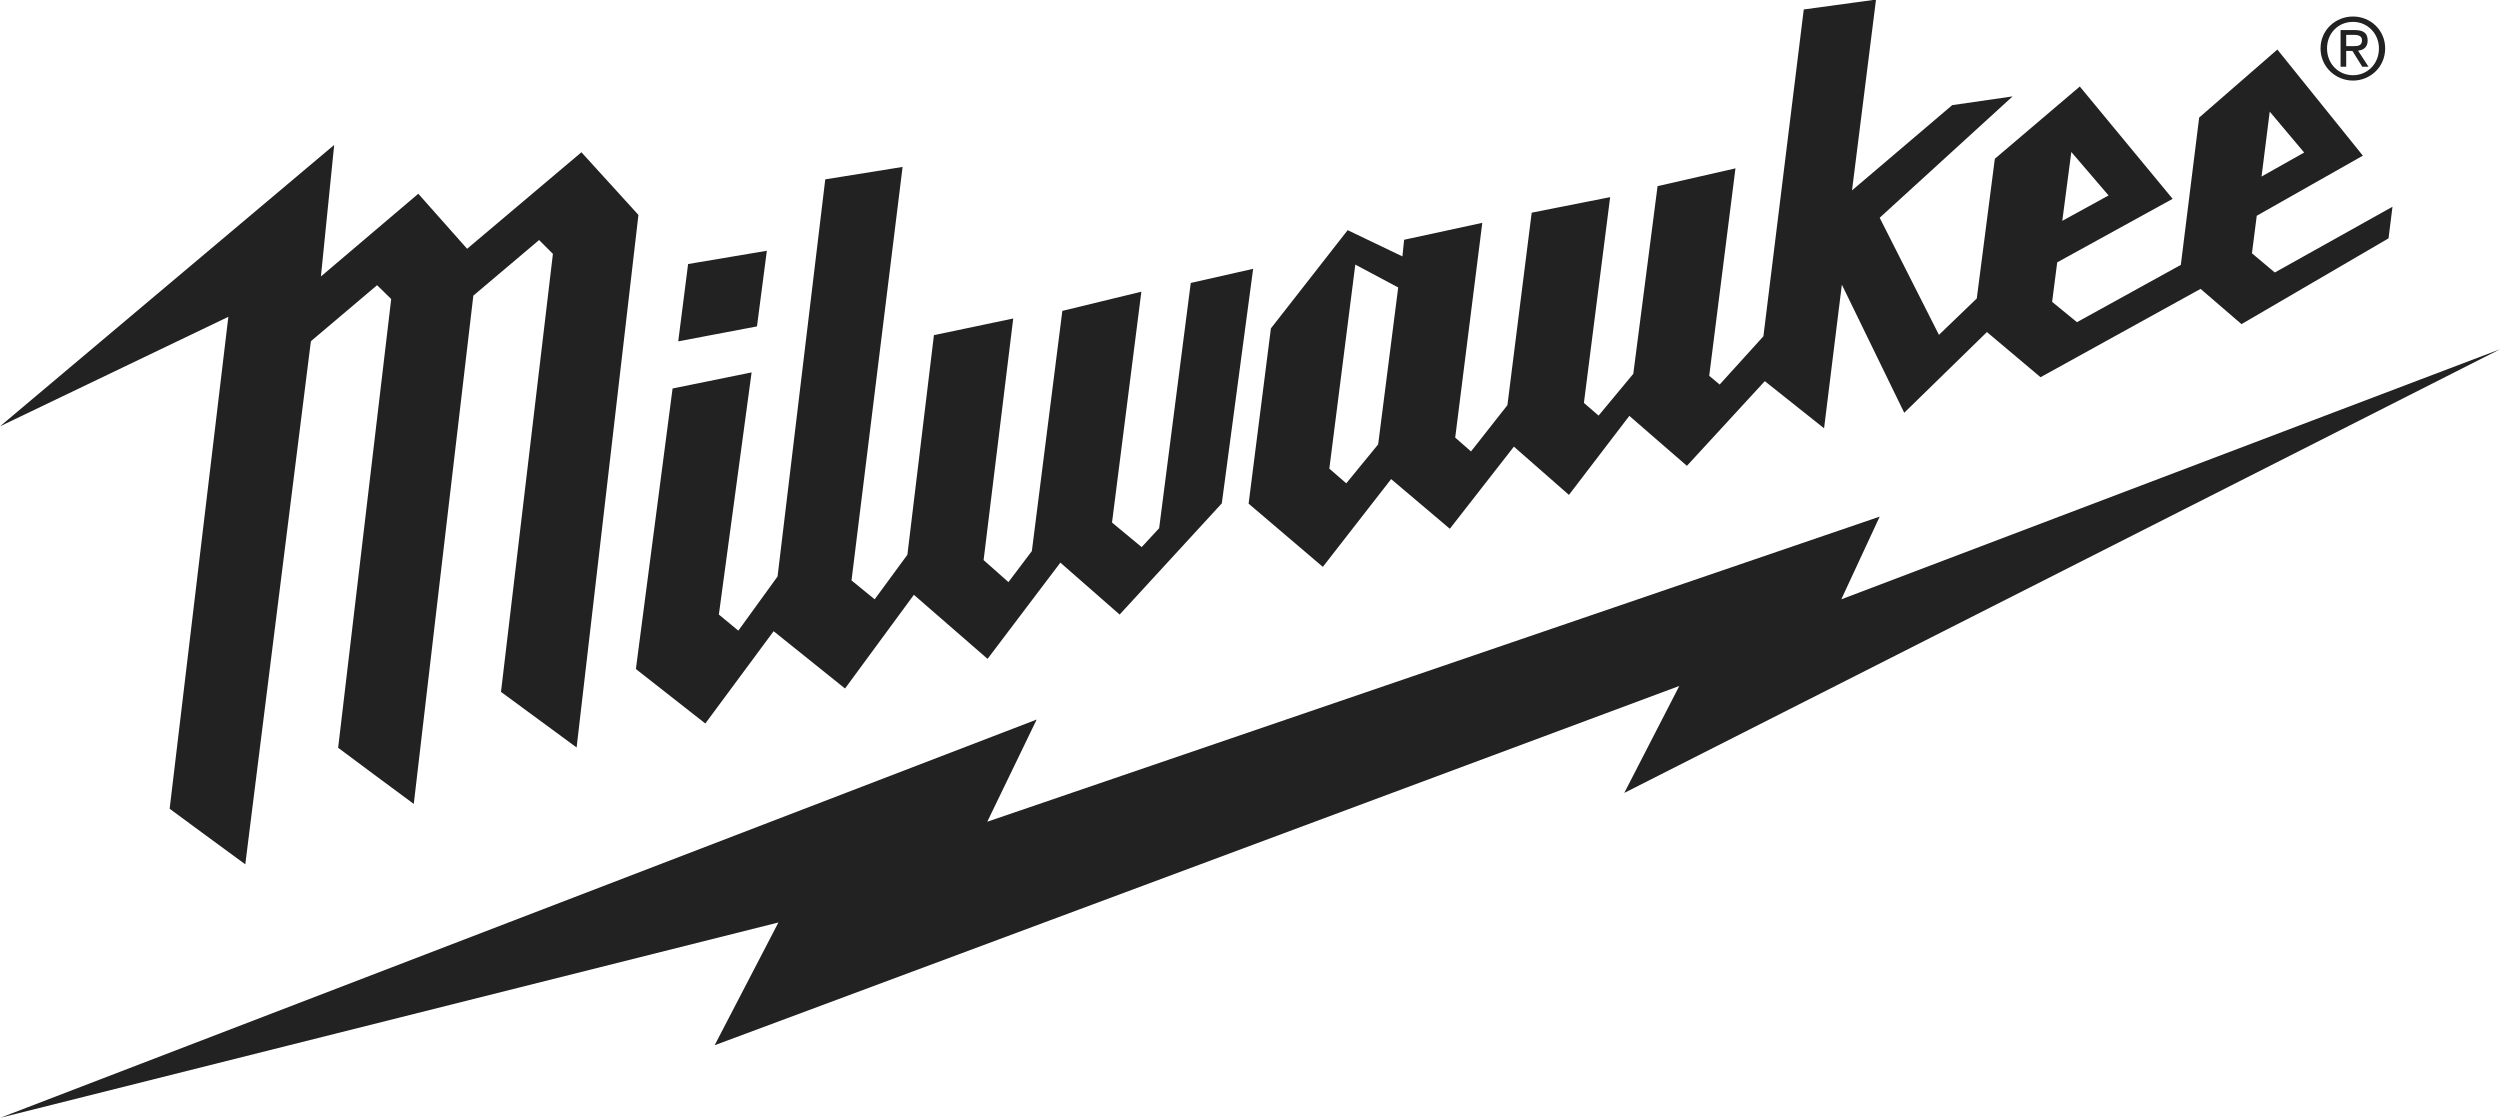
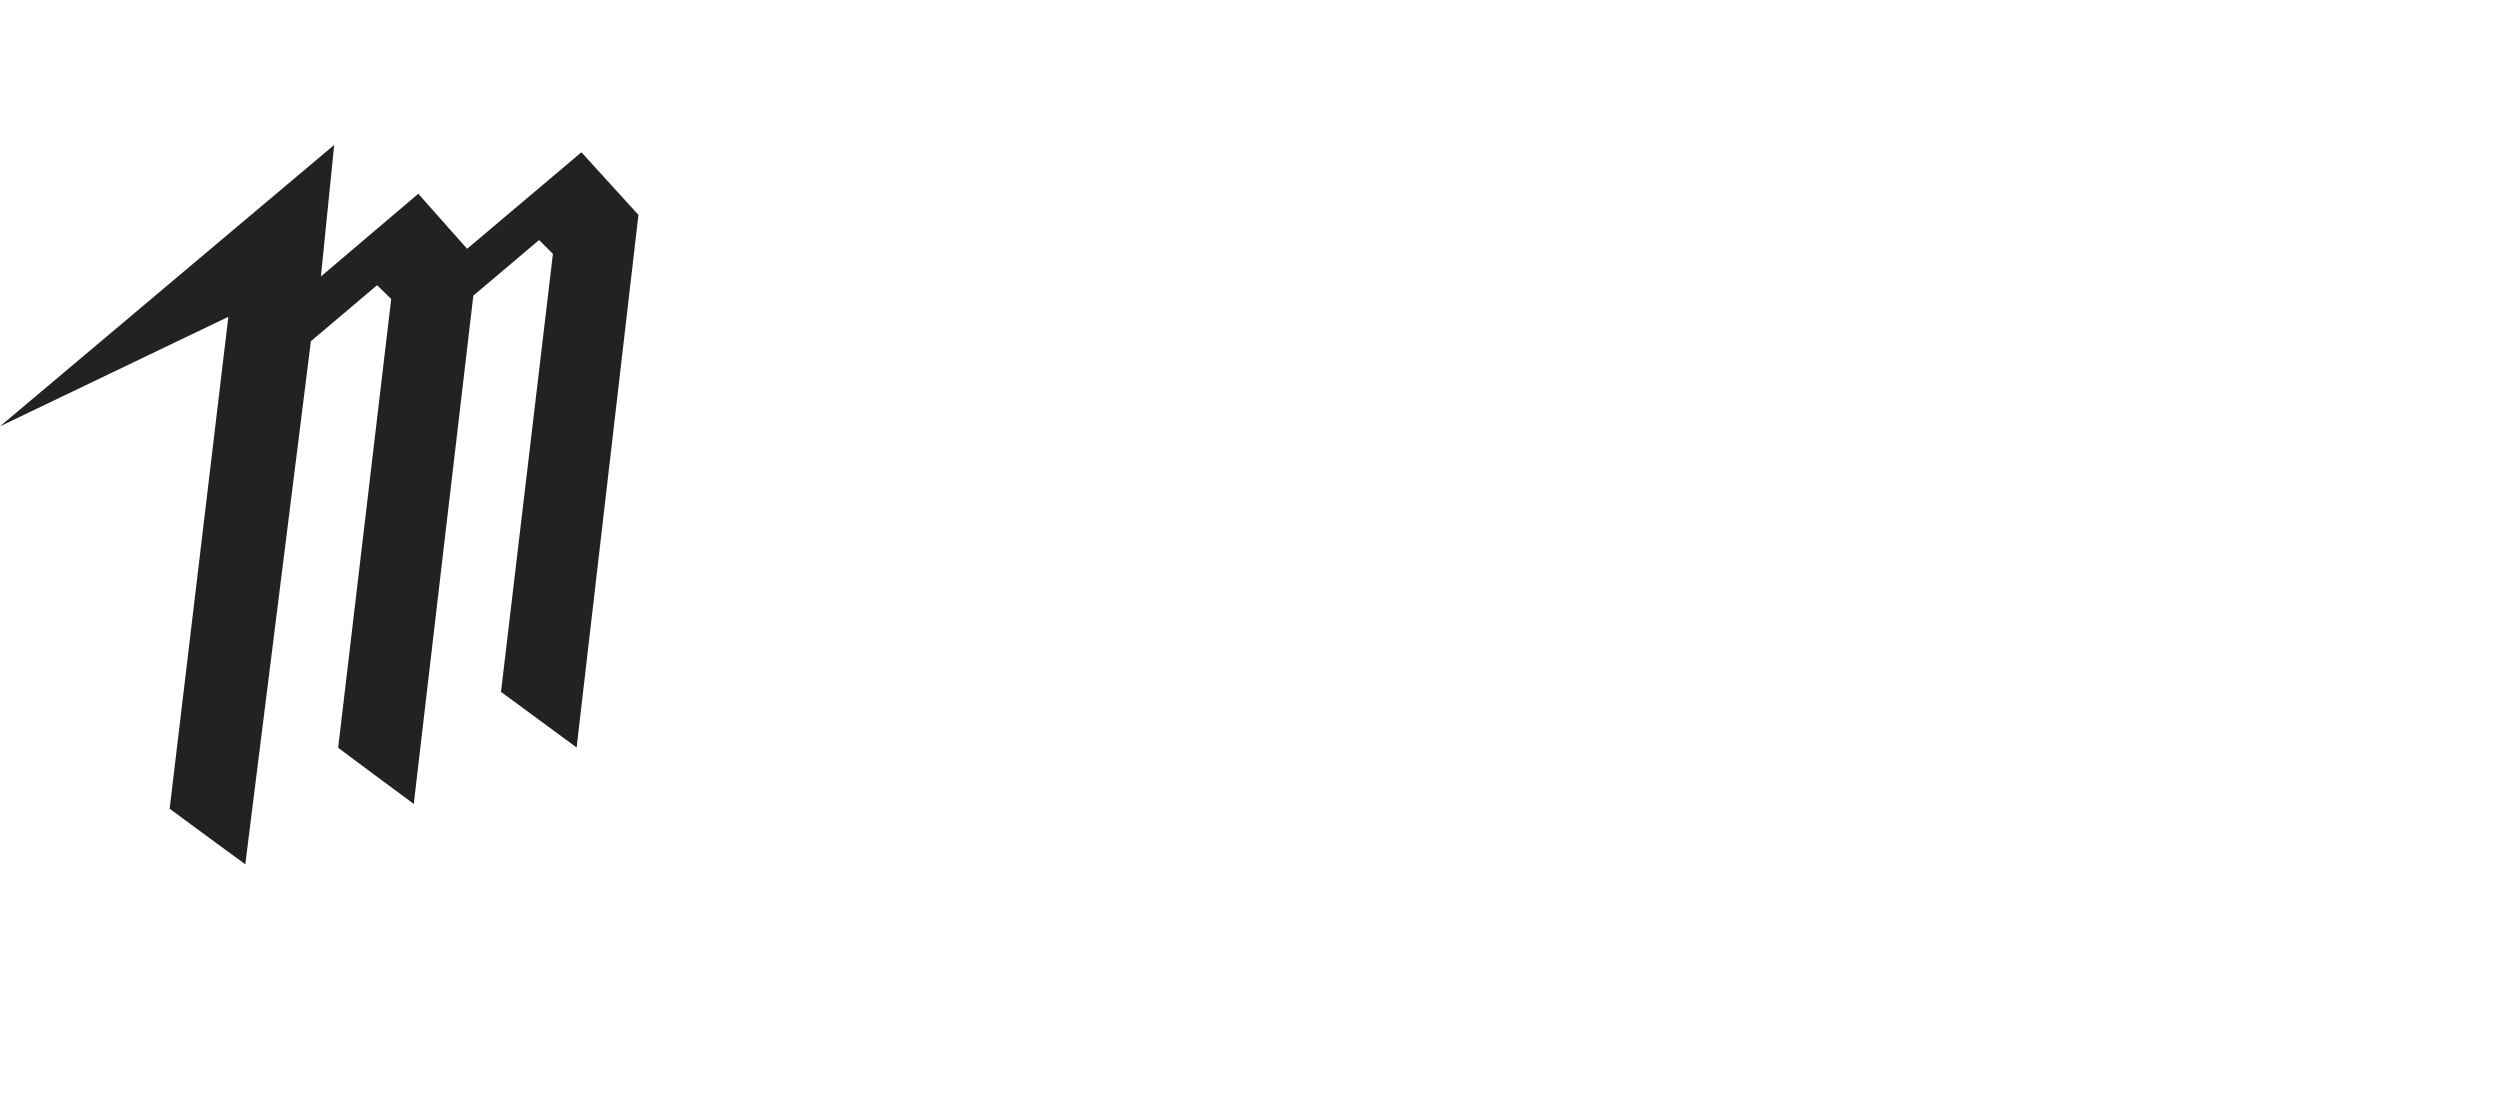
<svg xmlns="http://www.w3.org/2000/svg" id="svg2" x="0px" y="0px" viewBox="0 0 885.8 396.1" style="enable-background:new 0 0 885.8 396.1;" xml:space="preserve">
  <style type="text/css">
	.st0{fill:#222222;}
</style>
  <g id="layer1" transform="translate(-609.423,1798.682)">
    <g id="g5330" transform="translate(35.433,35.468)">
-       <path id="path4685" class="st0" d="M1459.8-1710.4l-233.4,88.6l13.6-29.3L923.8-1543l17.5-36.2l-367.2,141.1l275.7-69.2    l-22.6,43.5l341.8-127.3l-19.5,37.9L1459.8-1710.4z" />
-       <path id="path4689" class="st0" d="M1407.7-1817.8c1.7,0,3.2-0.1,3.2-2.1c0-1.6-1.5-1.9-2.9-1.9h-2.7v4H1407.7z M1405.3-1810.5h-2    v-13h5c3.1,0,4.6,1.1,4.6,3.7c0,2.3-1.4,3.4-3.4,3.6l3.7,5.7h-2.2l-3.5-5.6h-2.2V-1810.5z M1407.7-1807.5c5.1,0,9.2-4,9.2-9.5    c0-5.3-4.1-9.4-9.2-9.4c-5.2,0-9.2,4-9.2,9.4C1398.5-1811.6,1402.5-1807.5,1407.7-1807.5 M1396.2-1817c0-6.5,5.3-11.3,11.5-11.3    c6.2,0,11.4,4.8,11.4,11.3c0,6.6-5.3,11.4-11.4,11.4C1401.5-1805.6,1396.2-1810.5,1396.2-1817" />
      <path id="path4693" class="st0" d="M780-1780.2l-40.5,34.2c0,0-16.1-18.1-17.3-19.5c-1.4,1.2-34.5,29.3-34.5,29.3l4.7-46.6    L574-1683.1l80.9-38.8l-20.8,174.3c0,0,24.8,18.3,26.8,19.7c2.1-16.6,22.1-176.3,23.2-185l0.1-0.4l23.4-19.8l5,4.9l-18.8,159    c0,0,25.2,18.8,26.8,19.9c0.2-1.6,17-145.7,21.1-180.1l23.3-19.7l4.9,4.9L751.5-1589l26.8,19.7l21.9-188.7L780-1780.2z" />
-       <path id="path4697" class="st0" d="M845.7-1745.3l-27.9,4.7l-3.5,27.4l27.9-5.3L845.7-1745.3z M995.9-1733.9l-11.2,86.9l-6.2,6.7    L968-1649l10.4-81.8l-28,6.8l-10.8,85.1l-8.3,11l-8.8-7.8l10.5-85.6l-28.1,5.9l-9.4,77.8l-11.6,15.8l-8.2-6.7l18.1-146.5    l-27.4,4.4l-16.9,140.7l-13.9,19.2l-6.9-5.7l11.6-85.8l-28,5.7l-13,99.4l24.6,19.3l24.2-32.7l25.3,20.3l24.4-33.2l26.1,22.7    l25.8-34.1l21,18.4l36.2-39.4l11.1-83.1L995.9-1733.9z M1062.3-1676.7l-11.3,13.8l-6-5.2l9.2-72.3l15.2,8.1L1062.3-1676.7z     M1307.9-1780.3l13.2,15.4l-16.4,9L1307.9-1780.3z M1378.2-1794.6l12.2,14.5l-15.1,8.5L1378.2-1794.6z M1380-1737.6l-8.1-6.8    l1.7-13.3l37.6-21.3l-30.3-37.6l-27.7,24.1l-6.5,52.2l-36.8,20.3l-8.8-7.2l1.8-14l40.9-22.5l-32.9-39.8l-30.1,25.6l-6.4,49.5    l-13.4,12.9l-21-41.5l47.1-43l-21.4,3.1l-35.5,30.2l8.5-67.6l-25.6,3.5l-14.3,115.8l-15.5,17.1l-3.7-3.1l9.3-73.5l-27.6,6.3    l-8.6,66.5l-12.3,14.8l-5.2-4.5l9.3-72.9l-27.8,5.5l-8.6,68.2l-12.9,16.4l-5.6-4.9l9.6-76.1l-27.7,6l-0.6,5.9l-19.4-9.3    l-27.2,34.8l-7.9,62.1l26.3,22.4l24.2-31.1l20.8,17.6l22.7-29.1l19.5,17.1l21.4-28l20.4,17.7l27.6-30l21,16.7l6.3-50.9l22.1,45.4    l29.3-28.6l19,16l56.7-31.3l14.5,12.5l52.1-30.4l1.4-11.2L1380-1737.6z" />
    </g>
  </g>
</svg>